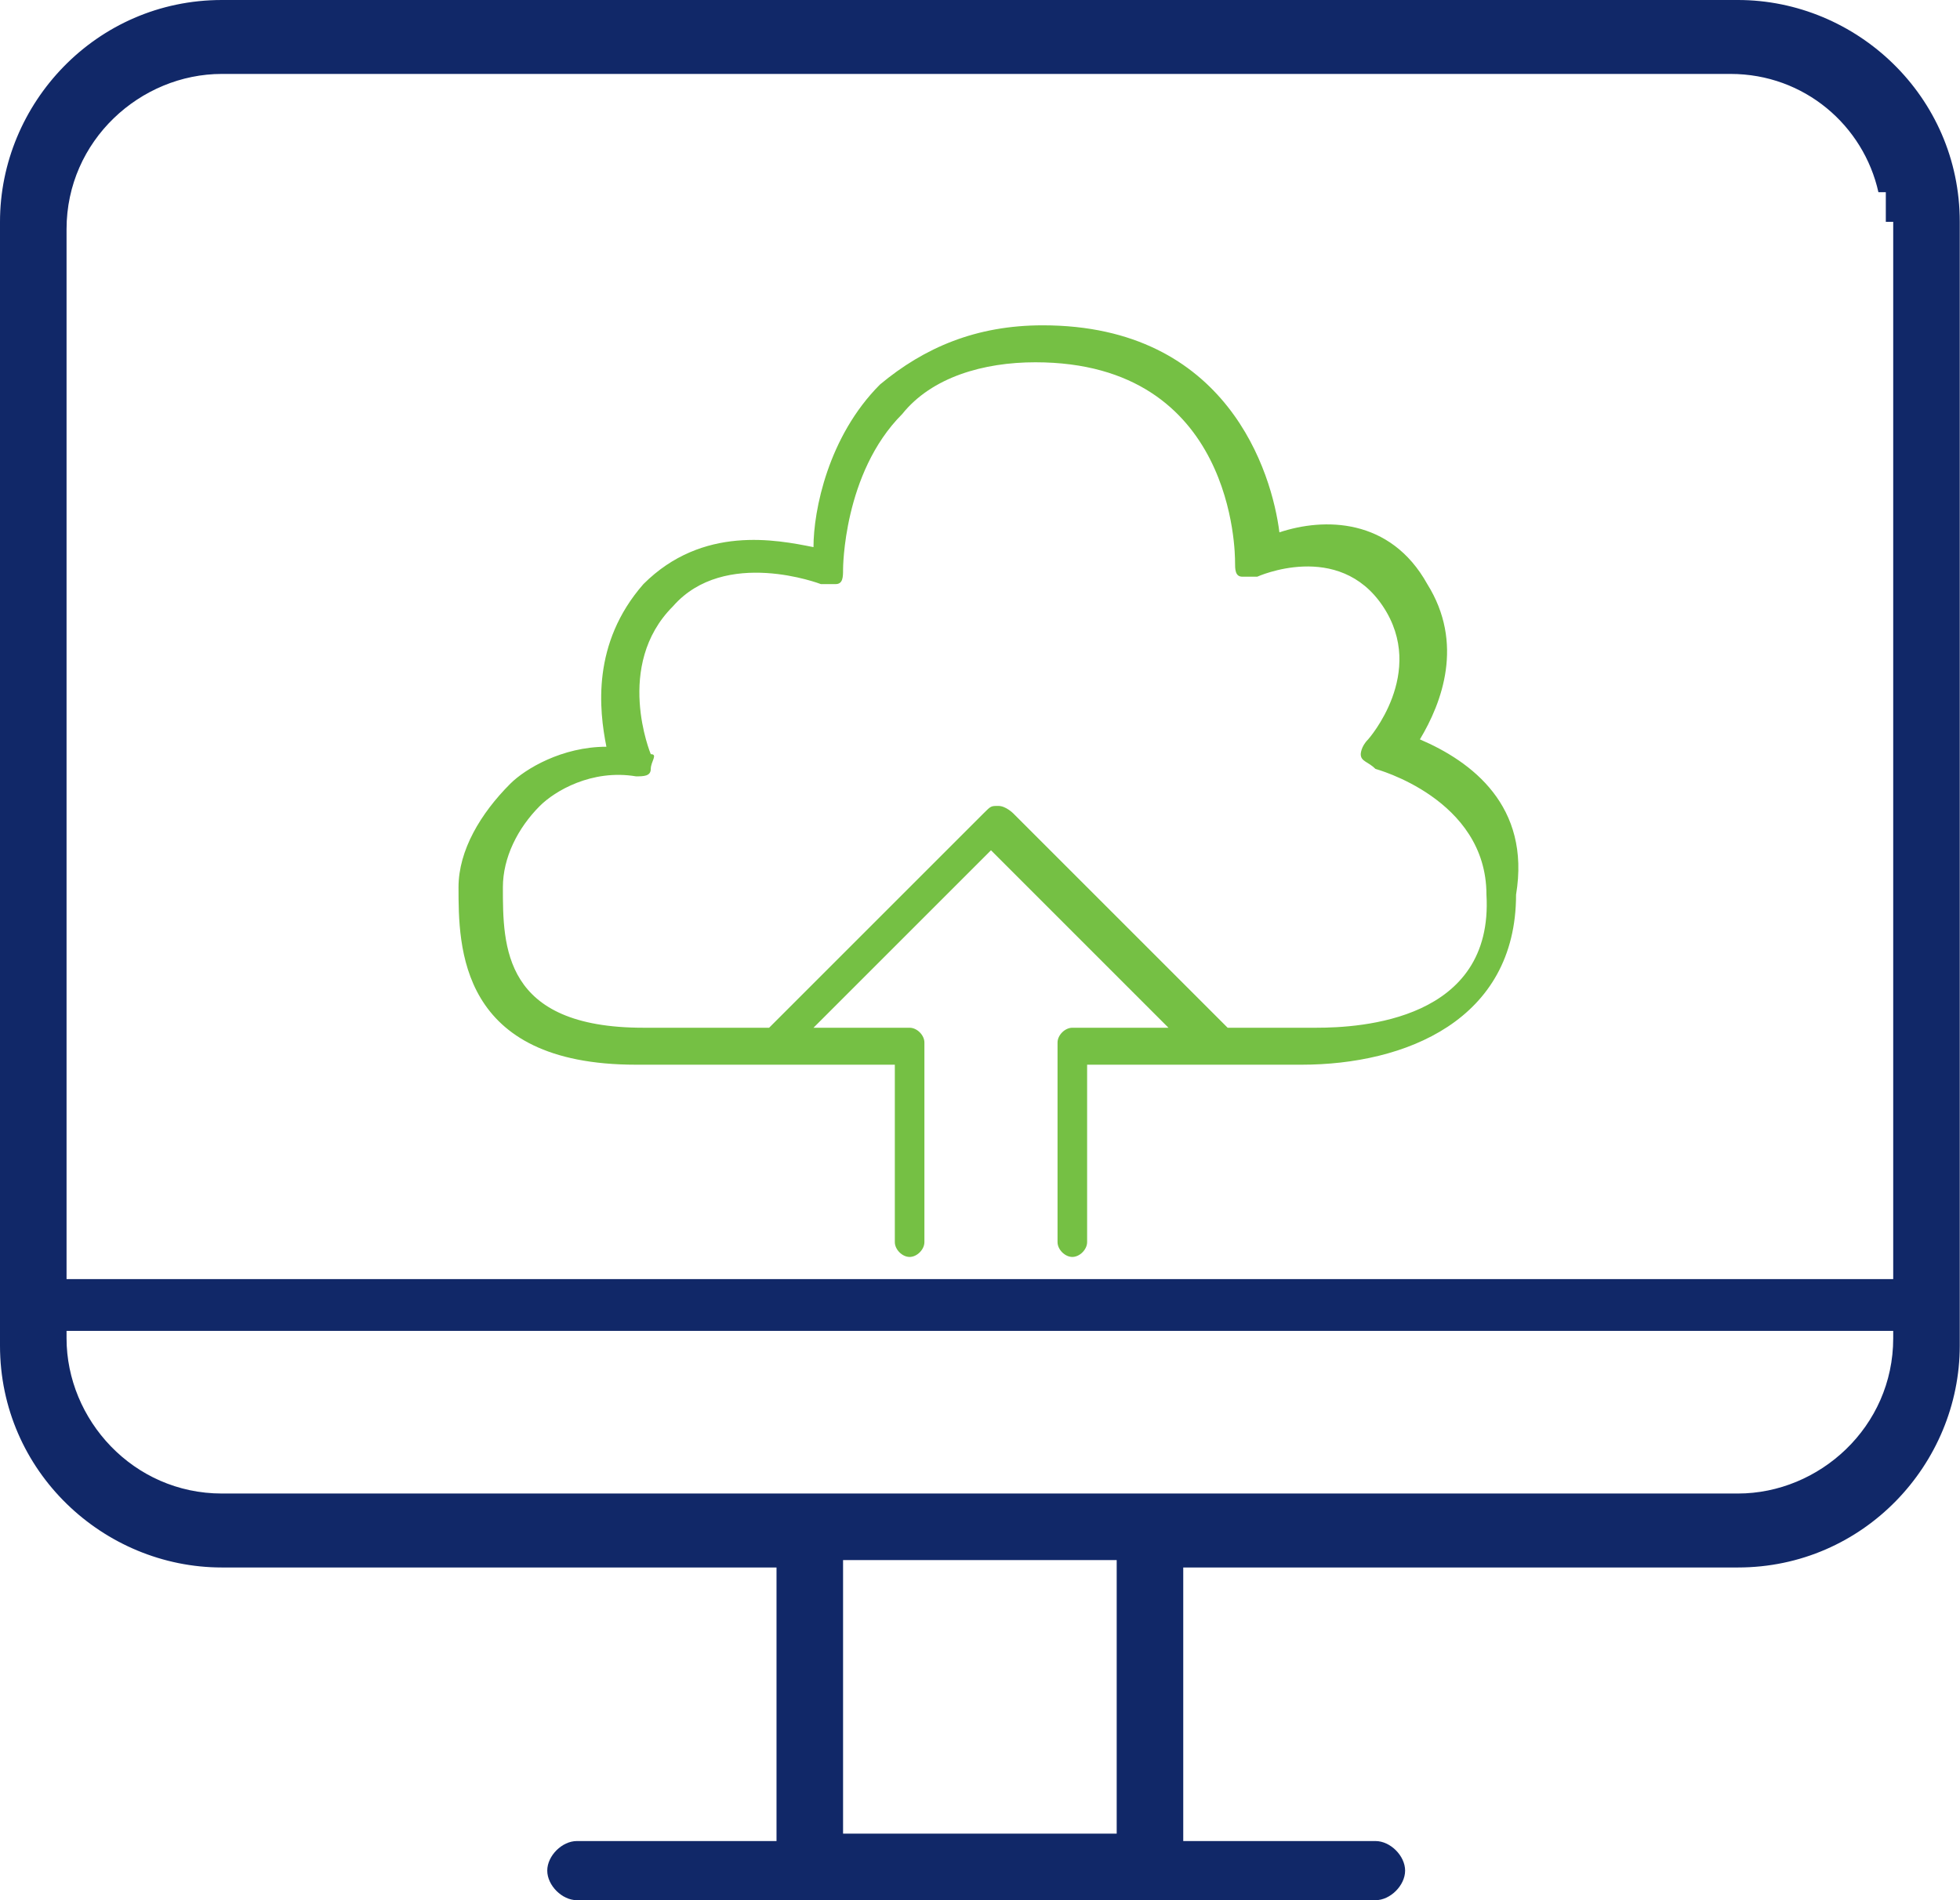
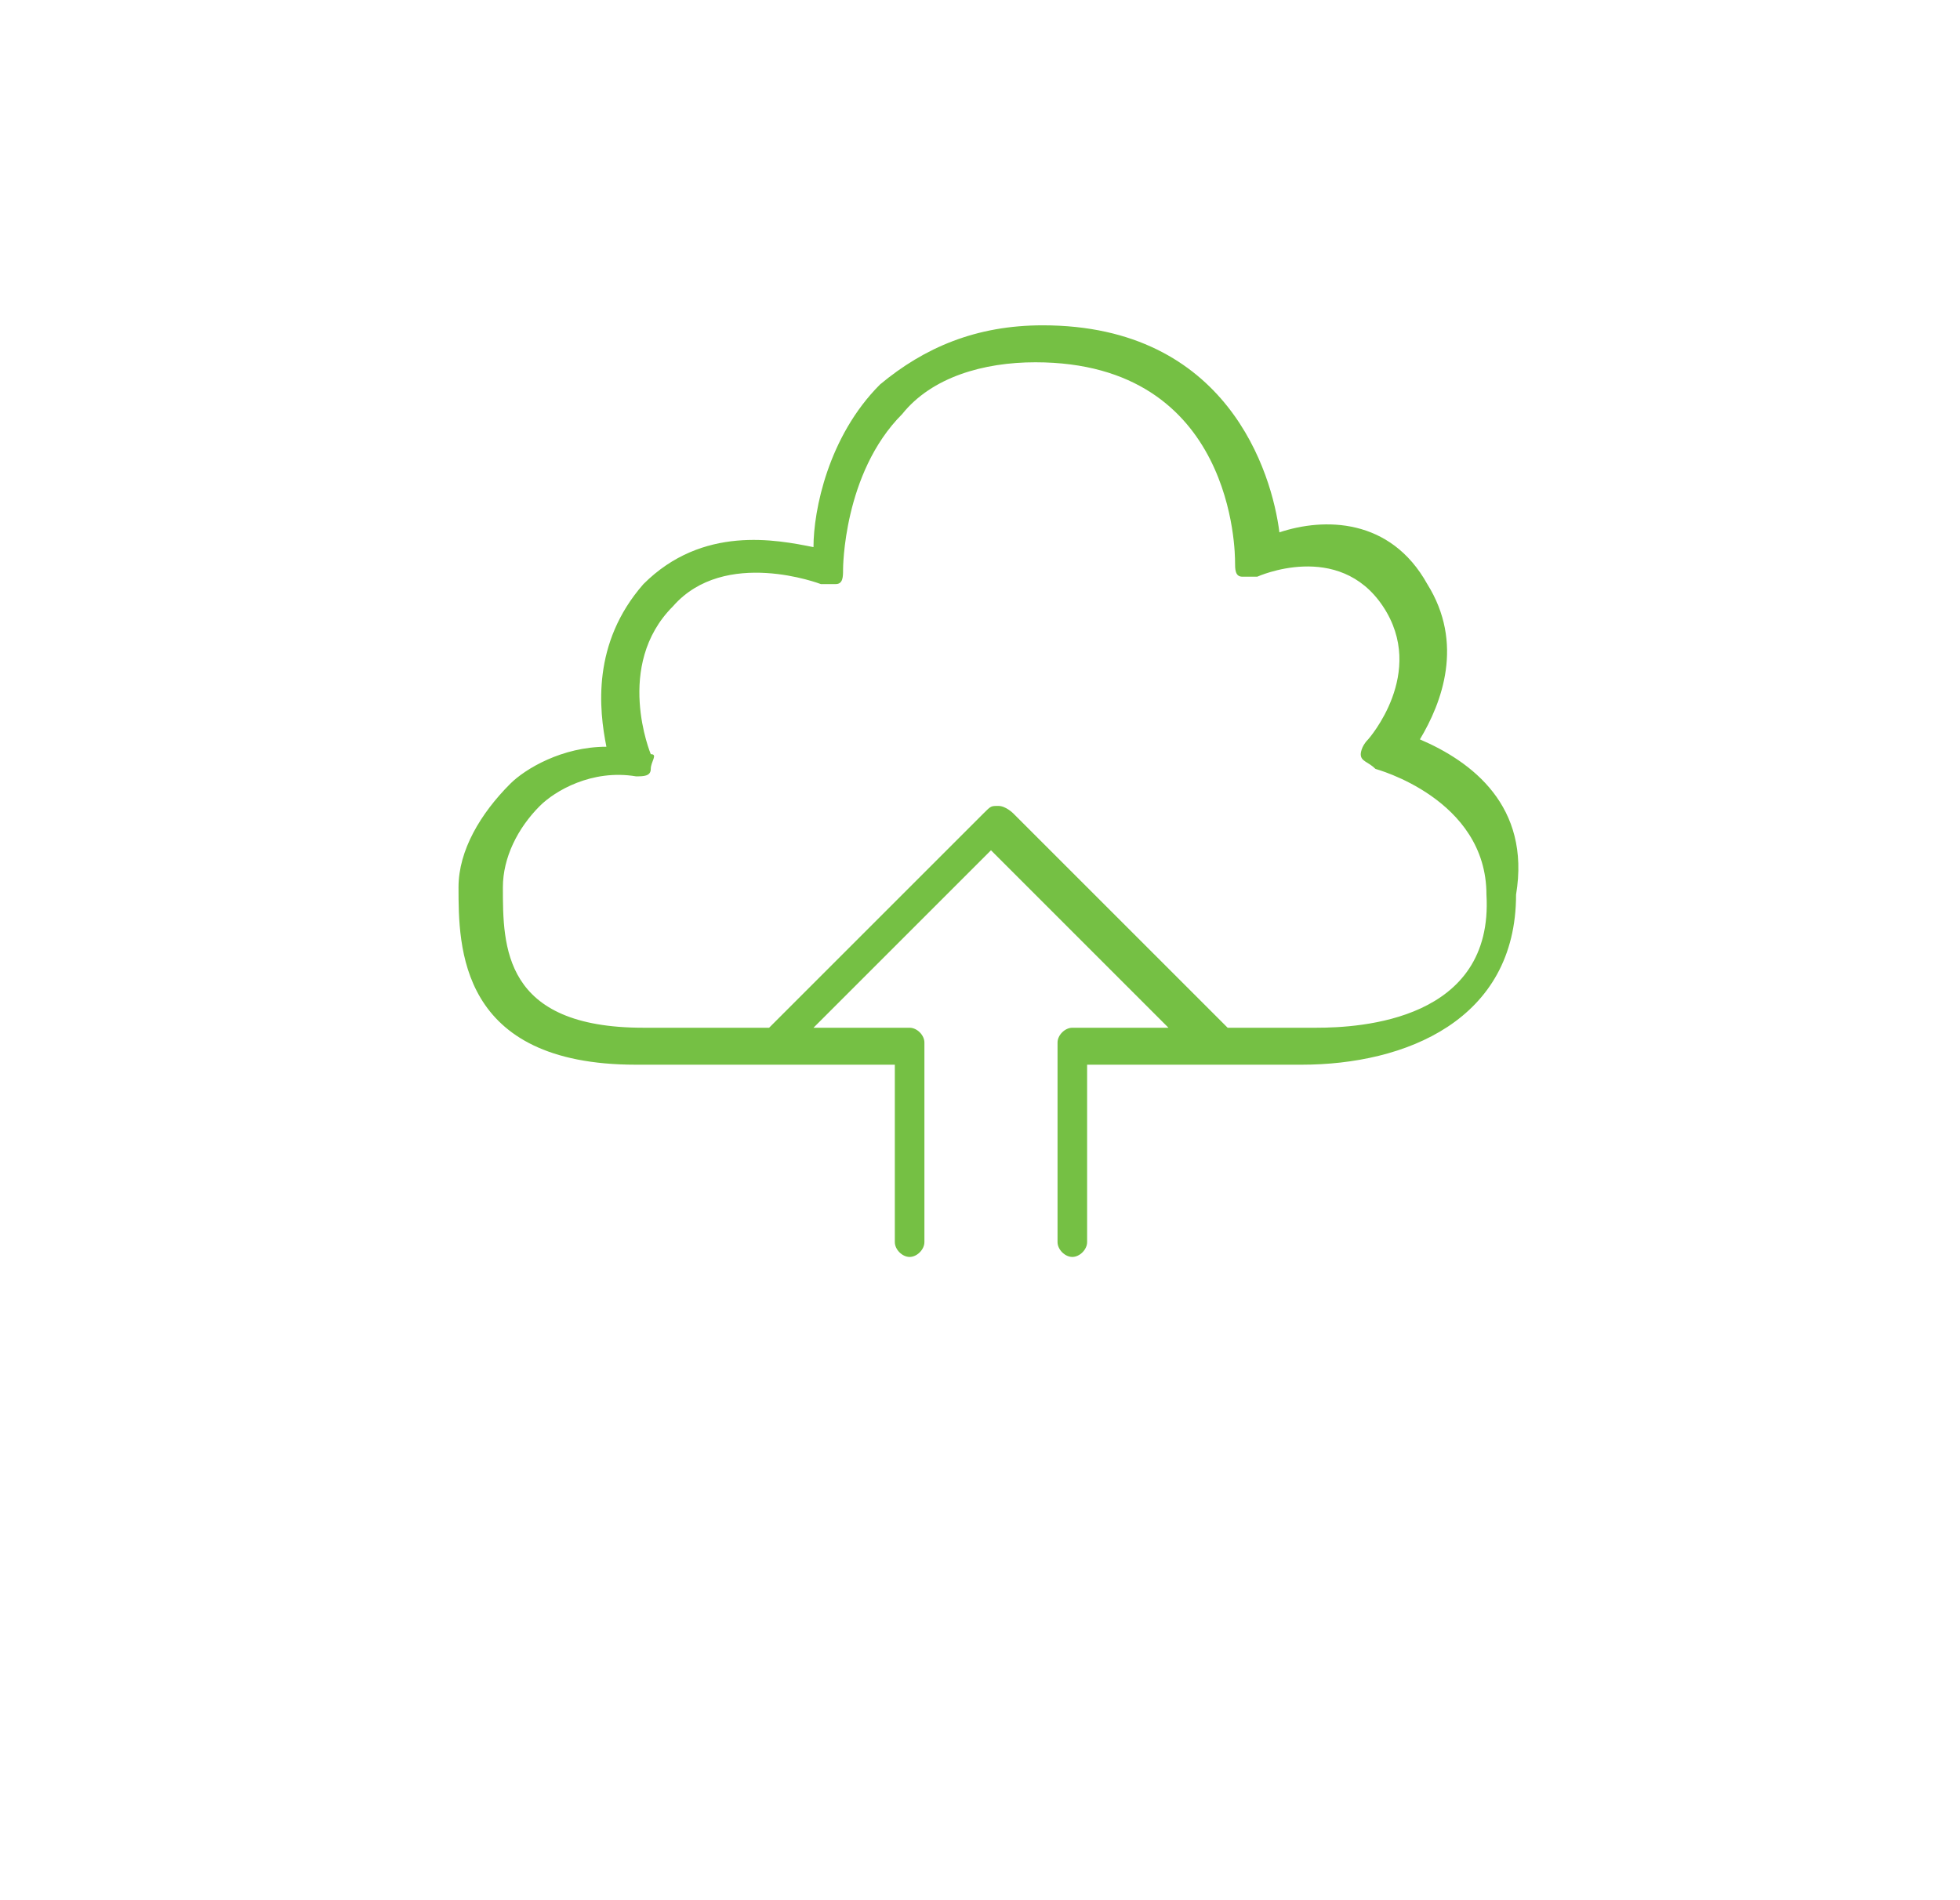
<svg xmlns="http://www.w3.org/2000/svg" width="66" height="64" viewBox="0 0 66 64" fill="none">
  <path d="M47.813 24.903C48.56 23.658 49.307 21.665 48.062 19.673C46.817 17.432 44.576 17.432 43.082 17.93C42.833 15.938 41.339 10.957 35.113 10.957C32.872 10.957 31.128 11.704 29.634 12.949C27.891 14.693 27.393 17.183 27.393 18.428C26.148 18.179 23.658 17.681 21.666 19.673C19.922 21.665 20.171 23.906 20.42 25.151C18.926 25.151 17.681 25.899 17.183 26.397C16.187 27.393 15.44 28.638 15.44 29.883C15.44 31.876 15.44 35.86 21.416 35.86H30.132V41.836C30.132 42.085 30.381 42.335 30.63 42.335C30.879 42.335 31.128 42.085 31.128 41.836V35.113C31.128 34.864 30.879 34.615 30.63 34.615H27.393L33.37 28.638L39.346 34.615H36.109C35.86 34.615 35.611 34.864 35.611 35.113V41.836C35.611 42.085 35.86 42.335 36.109 42.335C36.358 42.335 36.607 42.085 36.607 41.836V35.86H43.829C47.315 35.86 51.051 34.365 51.051 30.132C51.549 27.144 49.557 25.65 47.813 24.903ZM44.327 34.615H41.339L34.117 27.393C34.117 27.393 33.868 27.144 33.619 27.144C33.37 27.144 33.37 27.144 33.121 27.393L25.899 34.615H21.666C16.934 34.615 16.934 31.876 16.934 29.883C16.934 28.887 17.432 27.891 18.179 27.144C18.677 26.646 19.922 25.899 21.416 26.148C21.665 26.148 21.914 26.148 21.914 25.899C21.914 25.65 22.163 25.401 21.914 25.401C21.914 25.401 20.669 22.412 22.662 20.42C24.405 18.428 27.642 19.673 27.642 19.673C27.891 19.673 28.14 19.673 28.14 19.673C28.389 19.673 28.389 19.424 28.389 19.175C28.389 19.175 28.389 15.938 30.381 13.945C31.378 12.7 33.121 12.202 34.864 12.202C41.588 12.202 41.588 18.677 41.588 18.926C41.588 19.175 41.588 19.424 41.837 19.424C42.086 19.424 42.335 19.424 42.335 19.424C42.335 19.424 45.074 18.179 46.568 20.42C48.062 22.662 46.07 24.903 46.07 24.903C45.821 25.152 45.821 25.401 45.821 25.401C45.821 25.65 46.07 25.65 46.319 25.899C46.319 25.899 50.054 26.895 50.054 30.132C50.303 34.365 45.821 34.615 44.327 34.615Z" fill="#75C044" />
-   <path d="M58.522 0H7.471C3.237 0 0 3.486 0 7.471V45.323C0 49.556 3.486 52.794 7.471 52.794H26.148V62.008H19.424C18.926 62.008 18.428 62.505 18.428 63.004C18.428 63.502 18.926 64 19.424 64H27.144H38.599H46.319C46.817 64 47.315 63.502 47.315 63.004C47.315 62.505 46.817 62.008 46.319 62.008H39.844V52.794H58.522C62.755 52.794 65.992 49.307 65.992 45.323V7.471C65.992 3.237 62.506 0 58.522 0ZM37.603 61.758H28.389V52.544H37.603V61.758ZM63.751 45.074C63.751 48.062 61.261 50.303 58.522 50.303H38.848H27.393H7.471C4.482 50.303 2.241 47.813 2.241 45.074V44.825H63.751V45.074ZM63.751 7.471V22.661V28.14V43.081H48.809H46.07H18.926H2.241V7.719C2.241 4.731 4.732 2.49 7.471 2.49H58.273C60.763 2.49 62.755 4.233 63.253 6.474H63.502V7.471H63.751Z" fill="#112868" />
</svg>